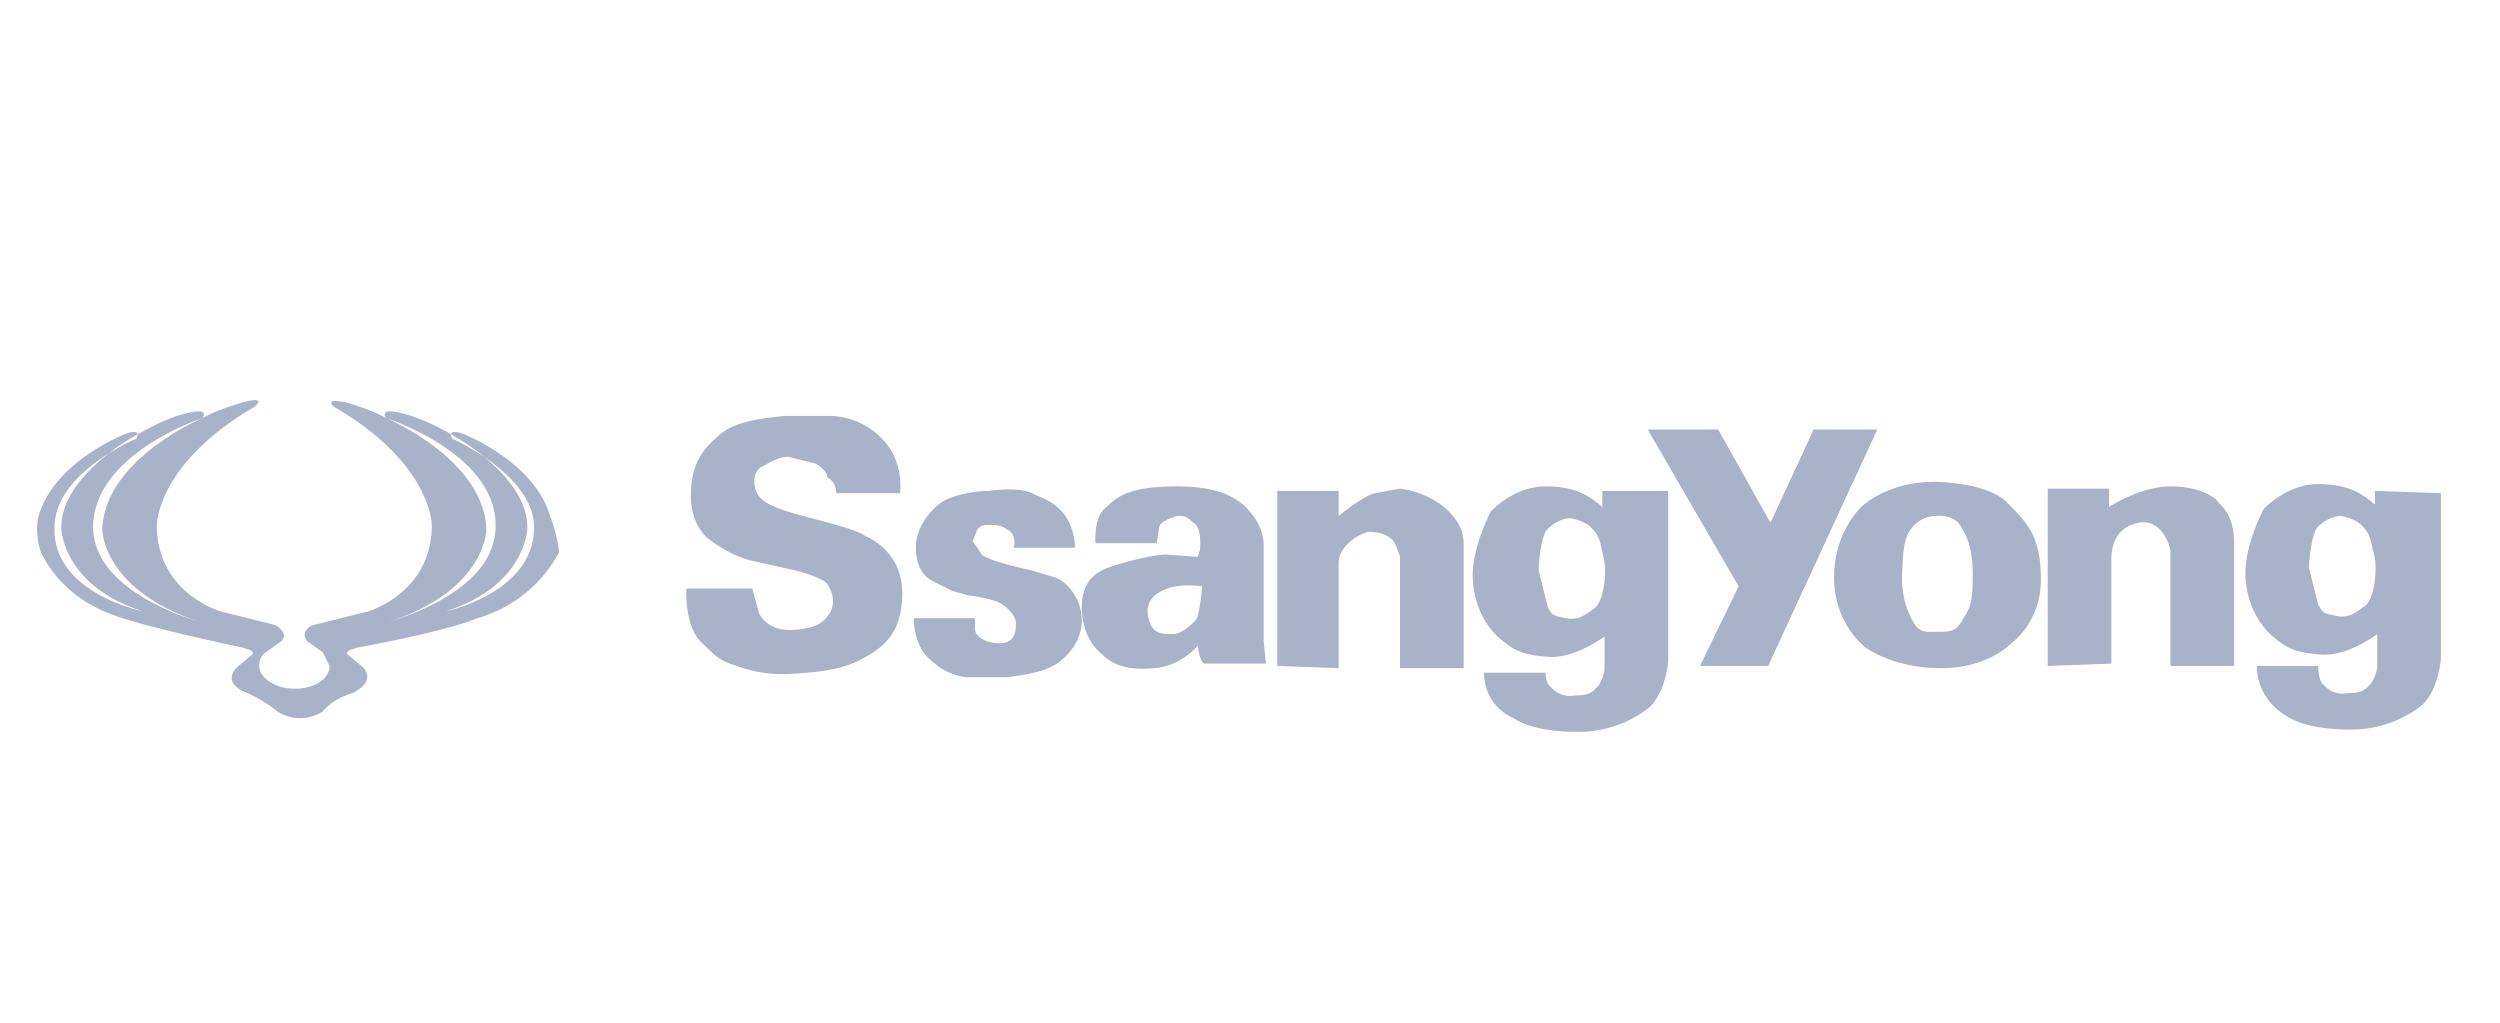
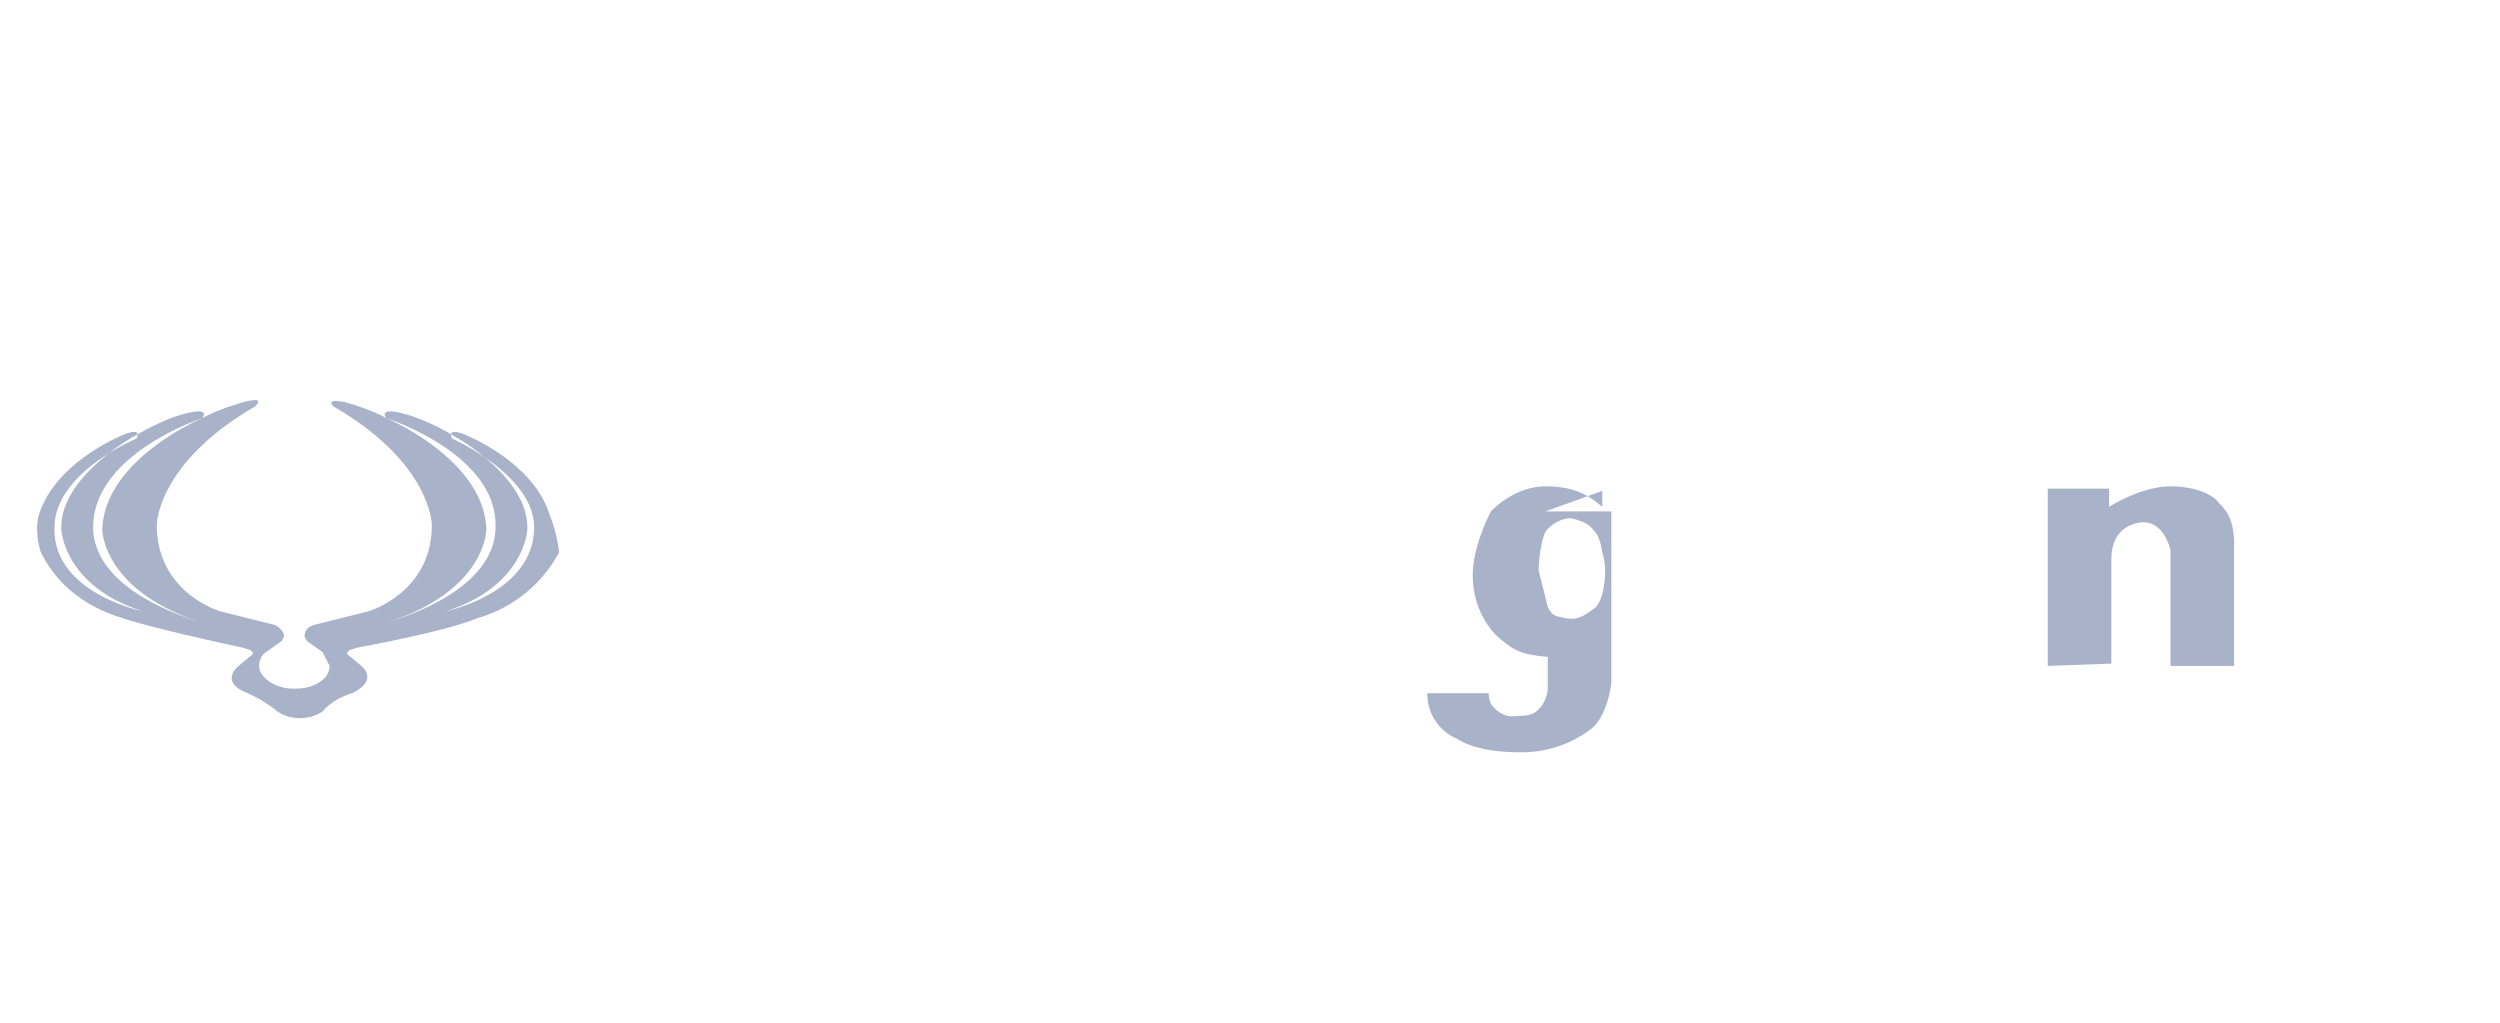
<svg xmlns="http://www.w3.org/2000/svg" id="Layer_1" x="0" y="0" version="1.1" viewBox="0 0 110 45">
  <style>.st0{fill-rule:evenodd;clip-rule:evenodd;fill:#A8B2C9;}</style>
-   <path d="M24.2 22.7c-.7-2.4-3.8-3.6-3.8-3.6-.8-.3-.5.2-.5.2s3.6 1.6 3.6 3.9c0 2.9-3.9 3.7-3.9 3.7 3.5-1.1 3.6-3.6 3.6-3.6.1-2.3-3.2-4.1-3.2-4.1a9.4 9.4 0 0 0-1.9-.9c-1.6-.5-1.1.1-1.1.1-.7-.4-1.8-.7-1.8-.7-1-.2-.5.2-.5.2 4.3 2.5 4.3 5.2 4.3 5.2 0 3-2.8 3.8-2.8 3.8l-2.4.6c-.3.1-.4.3-.4.5l.1.2.7.5.3.6c0 .6-.7 1-1.5 1h-.1c-.8 0-1.5-.5-1.5-1 0-.2.1-.5.3-.6l.7-.5.1-.2c0-.2-.2-.4-.4-.5l-2.4-.6s-2.8-.8-2.8-3.8c0 0 0-2.7 4.3-5.2 0 0 .6-.5-.5-.2 0 0-1.1.3-1.8.7 0 0-4.3 1.8-4.4 4.9 0 0 0 2.7 4.4 4.1-2-.6-4.7-1.9-4.8-4.1-.1-3.3 4.8-4.9 4.8-4.9s.5-.6-1.1-.1c0 0-.7.2-1.9.9 0 0-3.3 1.8-3.2 4.1 0 0 .1 2.5 3.6 3.6 0 0-4-.8-3.9-3.7 0-2.4 3.6-3.9 3.6-3.9s.3-.5-.5-.2c0 0-3.1 1.2-3.8 3.6 0 0-.2.7.1 1.6.4.8 1.3 2.2 3.6 2.9 0 0 1.1.4 5.3 1.3l.3.1s.2.1.1.2l-.6.5s-.9.7.4 1.2c0 0 .7.3 1.3.8 0 0 .4.3 1 .3s1-.3 1-.3c.5-.6 1.3-.8 1.3-.8 1.2-.6.4-1.2.4-1.2l-.6-.5c-.1-.1.1-.2.1-.2l.3-.1c4.3-.8 5.3-1.3 5.3-1.3a5.9 5.9 0 0 0 3.6-2.9c-.1-.9-.4-1.6-.4-1.6zM17 27.4c4.4-1.4 4.4-4.1 4.4-4.1-.1-3.1-4.4-4.9-4.4-4.9s5 1.6 4.8 4.9c-.1 2.2-2.8 3.5-4.8 4.1zm53.5-5.8v.7c-.6-.5-1.2-.9-2.5-.9-1.4 0-2.4 1.1-2.4 1.1s-.8 1.5-.8 2.8c0 1.3.6 2.3 1.2 2.8s.9.7 2.1.8c1.2.1 2.5-.9 2.5-.9v1.4c0 .3-.2.7-.3.8-.2.2-.3.4-1 .4-.6.1-.9-.2-1.1-.4-.2-.2-.2-.6-.2-.6h-2.7c0 1 .6 1.7 1.3 2 .6.4 1.6.6 2.8.6a5 5 0 0 0 3.2-1.1c.7-.7.8-2 .8-2v-7.5h-2.9zm.1 4s-.1 1-.5 1.2c-.4.3-.7.5-1.2.4s-.6-.1-.8-.5l-.4-1.6c0-.4.1-1.3.3-1.7.2-.3.7-.6 1.1-.6 0 0 .6.1.9.4.3.3.4.5.5 1.1.2.6.1 1.3.1 1.3zm19.5 3.7v-7.8h2.7v.8s1.4-.9 2.7-.9c1.3 0 2 .5 2.1.7.2.2.7.6.7 1.8v5.4h-2.8v-5.1s-.3-1.4-1.4-1.2c-1 .2-1.2 1-1.2 1.6v4.6l-2.8.1z" class="st0" />
-   <path d="M79.8 18.9 77.9 23l-2.3-4.1h-3.1l4 6.9-1.7 3.5h3l4.8-10.4h-2.8zM56.2 29.3v-7.7h2.7v1.1s1.1-.9 1.6-1l1.1-.2a4 4 0 0 1 1.8.7c.4.3 1 .9 1 1.7v5.5h-2.8v-4.9s-.2-.7-.4-.8c-.2-.2-.6-.3-1-.3-.4.1-1.3.6-1.3 1.4v4.6l-2.7-.1zm-11.6-5.2h2.7s0-.9-.5-1.5-1-.7-1.4-.9c-.4-.2-1.2-.2-1.9-.1-.7 0-1.5.2-1.9.4-.4.2-1.3 1-1.3 2.1s.6 1.4.8 1.5l.8.4.7.2c.2 0 1.3.2 1.5.4.2.1.6.5.6.8 0 .3 0 .9-.7.9-.8 0-1.1-.4-1.1-.6v-.5h-2.7s0 1.1.6 1.7c.6.6 1.1.8 1.7.9h1.8c.7-.1 1.6-.2 2.2-.6.6-.4 1.1-1.1 1.1-1.9 0-.9-.6-1.7-1.2-1.9l-1-.3s-1.9-.4-2.2-.7l-.4-.6.2-.5c.2-.2.2-.2.6-.2s.6.1.7.2c.3.1.4.5.3.8zm-7.8-2.4h2.8s.2-1.3-.7-2.3-2-1.1-2.4-1.1h-2c-.8.1-2.1.2-2.8.8-.7.6-1.3 1.2-1.3 2.7 0 1.5.9 2 .9 2s.9.7 1.9.9l1.8.4s1.2.3 1.4.6c.2.3.4.8.1 1.3-.3.4-.5.6-1.4.7-.9.1-1.4-.2-1.7-.7l-.3-1.1h-2.9s-.1 1.7.7 2.4c.8.8.9.8 1.8 1.1 1 .3 1.7.3 2.8.2 1.2-.1 1.9-.3 2.6-.7.7-.4 1.6-1 1.6-2.8 0-1.9-1.6-2.5-1.6-2.5s-.2-.2-1.3-.5c-1-.3-2.5-.6-3.1-1-.5-.3-.5-.8-.5-.8s-.1-.6.4-.8c.5-.3.8-.4 1.1-.4l1.2.3c.3.2.5.4.5.6.4.2.4.7.4.7zm67.7-.1v.6c-.6-.5-1.2-.9-2.5-.9-1.4 0-2.4 1.1-2.4 1.1s-.8 1.5-.8 2.8c0 1.3.6 2.3 1.2 2.8s.9.7 2.1.8c1.2.1 2.5-.9 2.5-.9v1.4c0 .3-.2.7-.3.8-.2.2-.3.4-1 .4-.6.1-.9-.2-1.1-.4-.2-.2-.2-.8-.2-.8h-2.7c0 1 .6 1.8 1.3 2.2.6.4 1.6.6 2.8.6a5 5 0 0 0 3.2-1.1c.7-.7.8-2 .8-2v-7.3l-2.9-.1zm0 3.9s-.1 1-.5 1.2c-.4.3-.7.5-1.2.4-.5-.1-.6-.1-.8-.5l-.4-1.6c0-.4.1-1.3.3-1.7.2-.3.7-.6 1.1-.6 0 0 .6.1.9.4.3.3.4.5.5 1.1.2.5.1 1.3.1 1.3zm-16.2-3.4c-.9-.9-3.2-.9-3.2-.9-2.1 0-3.2 1.1-3.2 1.1s-1.2 1.1-1.2 3.1c0 2.1 1.4 3.1 1.4 3.1s1.2.9 3.3.9c2.1 0 3.1-1.1 3.1-1.1s1.3-.9 1.3-2.8-.6-2.5-1.5-3.4zm-1.9 5.1c-.3.5-.4.6-1.1.6s-.9.1-1.3-.8-.3-1.8-.3-1.8 0-1.1.2-1.6.7-.9 1.3-.9c0 0 .8-.1 1.1.5.3.5.5 1 .5 2.1 0 1.2-.1 1.4-.4 1.9zm-30.8 1V24c0-.9-.6-1.5-.9-1.8-.3-.2-.9-.8-2.9-.8s-2.6.4-3.1.9c-.6.4-.5 1.6-.5 1.6h2.7l.1-.7c.1-.3.5-.4.8-.5.3 0 .4 0 .7.3.4.2.3 1.1.3 1.2l-.1.3-1.4-.1c-.6 0-2.1.4-2.6.6-.5.2-1.1.6-1.1 1.7 0 1 .4 1.7.9 2.1.5.5 1.2.7 2.3.6 1.2-.1 1.9-1 1.9-1 .1.8.3.8.3.8h2.7l-.1-1zm-3-.9c-.2.2-.6.6-1 .6-.5 0-1 0-1.1-.9-.1-.9 1-1.4 2.4-1.2 0-.1-.1 1.3-.3 1.5z" class="st0" />
+   <path d="M24.2 22.7c-.7-2.4-3.8-3.6-3.8-3.6-.8-.3-.5.2-.5.2s3.6 1.6 3.6 3.9c0 2.9-3.9 3.7-3.9 3.7 3.5-1.1 3.6-3.6 3.6-3.6.1-2.3-3.2-4.1-3.2-4.1a9.4 9.4 0 0 0-1.9-.9c-1.6-.5-1.1.1-1.1.1-.7-.4-1.8-.7-1.8-.7-1-.2-.5.2-.5.2 4.3 2.5 4.3 5.2 4.3 5.2 0 3-2.8 3.8-2.8 3.8l-2.4.6c-.3.1-.4.3-.4.5l.1.2.7.5.3.6c0 .6-.7 1-1.5 1h-.1c-.8 0-1.5-.5-1.5-1 0-.2.1-.5.3-.6l.7-.5.1-.2c0-.2-.2-.4-.4-.5l-2.4-.6s-2.8-.8-2.8-3.8c0 0 0-2.7 4.3-5.2 0 0 .6-.5-.5-.2 0 0-1.1.3-1.8.7 0 0-4.3 1.8-4.4 4.9 0 0 0 2.7 4.4 4.1-2-.6-4.7-1.9-4.8-4.1-.1-3.3 4.8-4.9 4.8-4.9s.5-.6-1.1-.1c0 0-.7.2-1.9.9 0 0-3.3 1.8-3.2 4.1 0 0 .1 2.5 3.6 3.6 0 0-4-.8-3.9-3.7 0-2.4 3.6-3.9 3.6-3.9s.3-.5-.5-.2c0 0-3.1 1.2-3.8 3.6 0 0-.2.7.1 1.6.4.8 1.3 2.2 3.6 2.9 0 0 1.1.4 5.3 1.3l.3.1s.2.1.1.2l-.6.5s-.9.7.4 1.2c0 0 .7.3 1.3.8 0 0 .4.3 1 .3s1-.3 1-.3c.5-.6 1.3-.8 1.3-.8 1.2-.6.4-1.2.4-1.2l-.6-.5c-.1-.1.1-.2.1-.2l.3-.1c4.3-.8 5.3-1.3 5.3-1.3a5.9 5.9 0 0 0 3.6-2.9c-.1-.9-.4-1.6-.4-1.6zM17 27.4c4.4-1.4 4.4-4.1 4.4-4.1-.1-3.1-4.4-4.9-4.4-4.9s5 1.6 4.8 4.9c-.1 2.2-2.8 3.5-4.8 4.1zm53.5-5.8v.7c-.6-.5-1.2-.9-2.5-.9-1.4 0-2.4 1.1-2.4 1.1s-.8 1.5-.8 2.8c0 1.3.6 2.3 1.2 2.8s.9.7 2.1.8v1.4c0 .3-.2.7-.3.8-.2.2-.3.4-1 .4-.6.1-.9-.2-1.1-.4-.2-.2-.2-.6-.2-.6h-2.7c0 1 .6 1.7 1.3 2 .6.4 1.6.6 2.8.6a5 5 0 0 0 3.2-1.1c.7-.7.8-2 .8-2v-7.5h-2.9zm.1 4s-.1 1-.5 1.2c-.4.3-.7.5-1.2.4s-.6-.1-.8-.5l-.4-1.6c0-.4.1-1.3.3-1.7.2-.3.7-.6 1.1-.6 0 0 .6.1.9.4.3.3.4.5.5 1.1.2.6.1 1.3.1 1.3zm19.5 3.7v-7.8h2.7v.8s1.4-.9 2.7-.9c1.3 0 2 .5 2.1.7.2.2.7.6.7 1.8v5.4h-2.8v-5.1s-.3-1.4-1.4-1.2c-1 .2-1.2 1-1.2 1.6v4.6l-2.8.1z" class="st0" />
</svg>